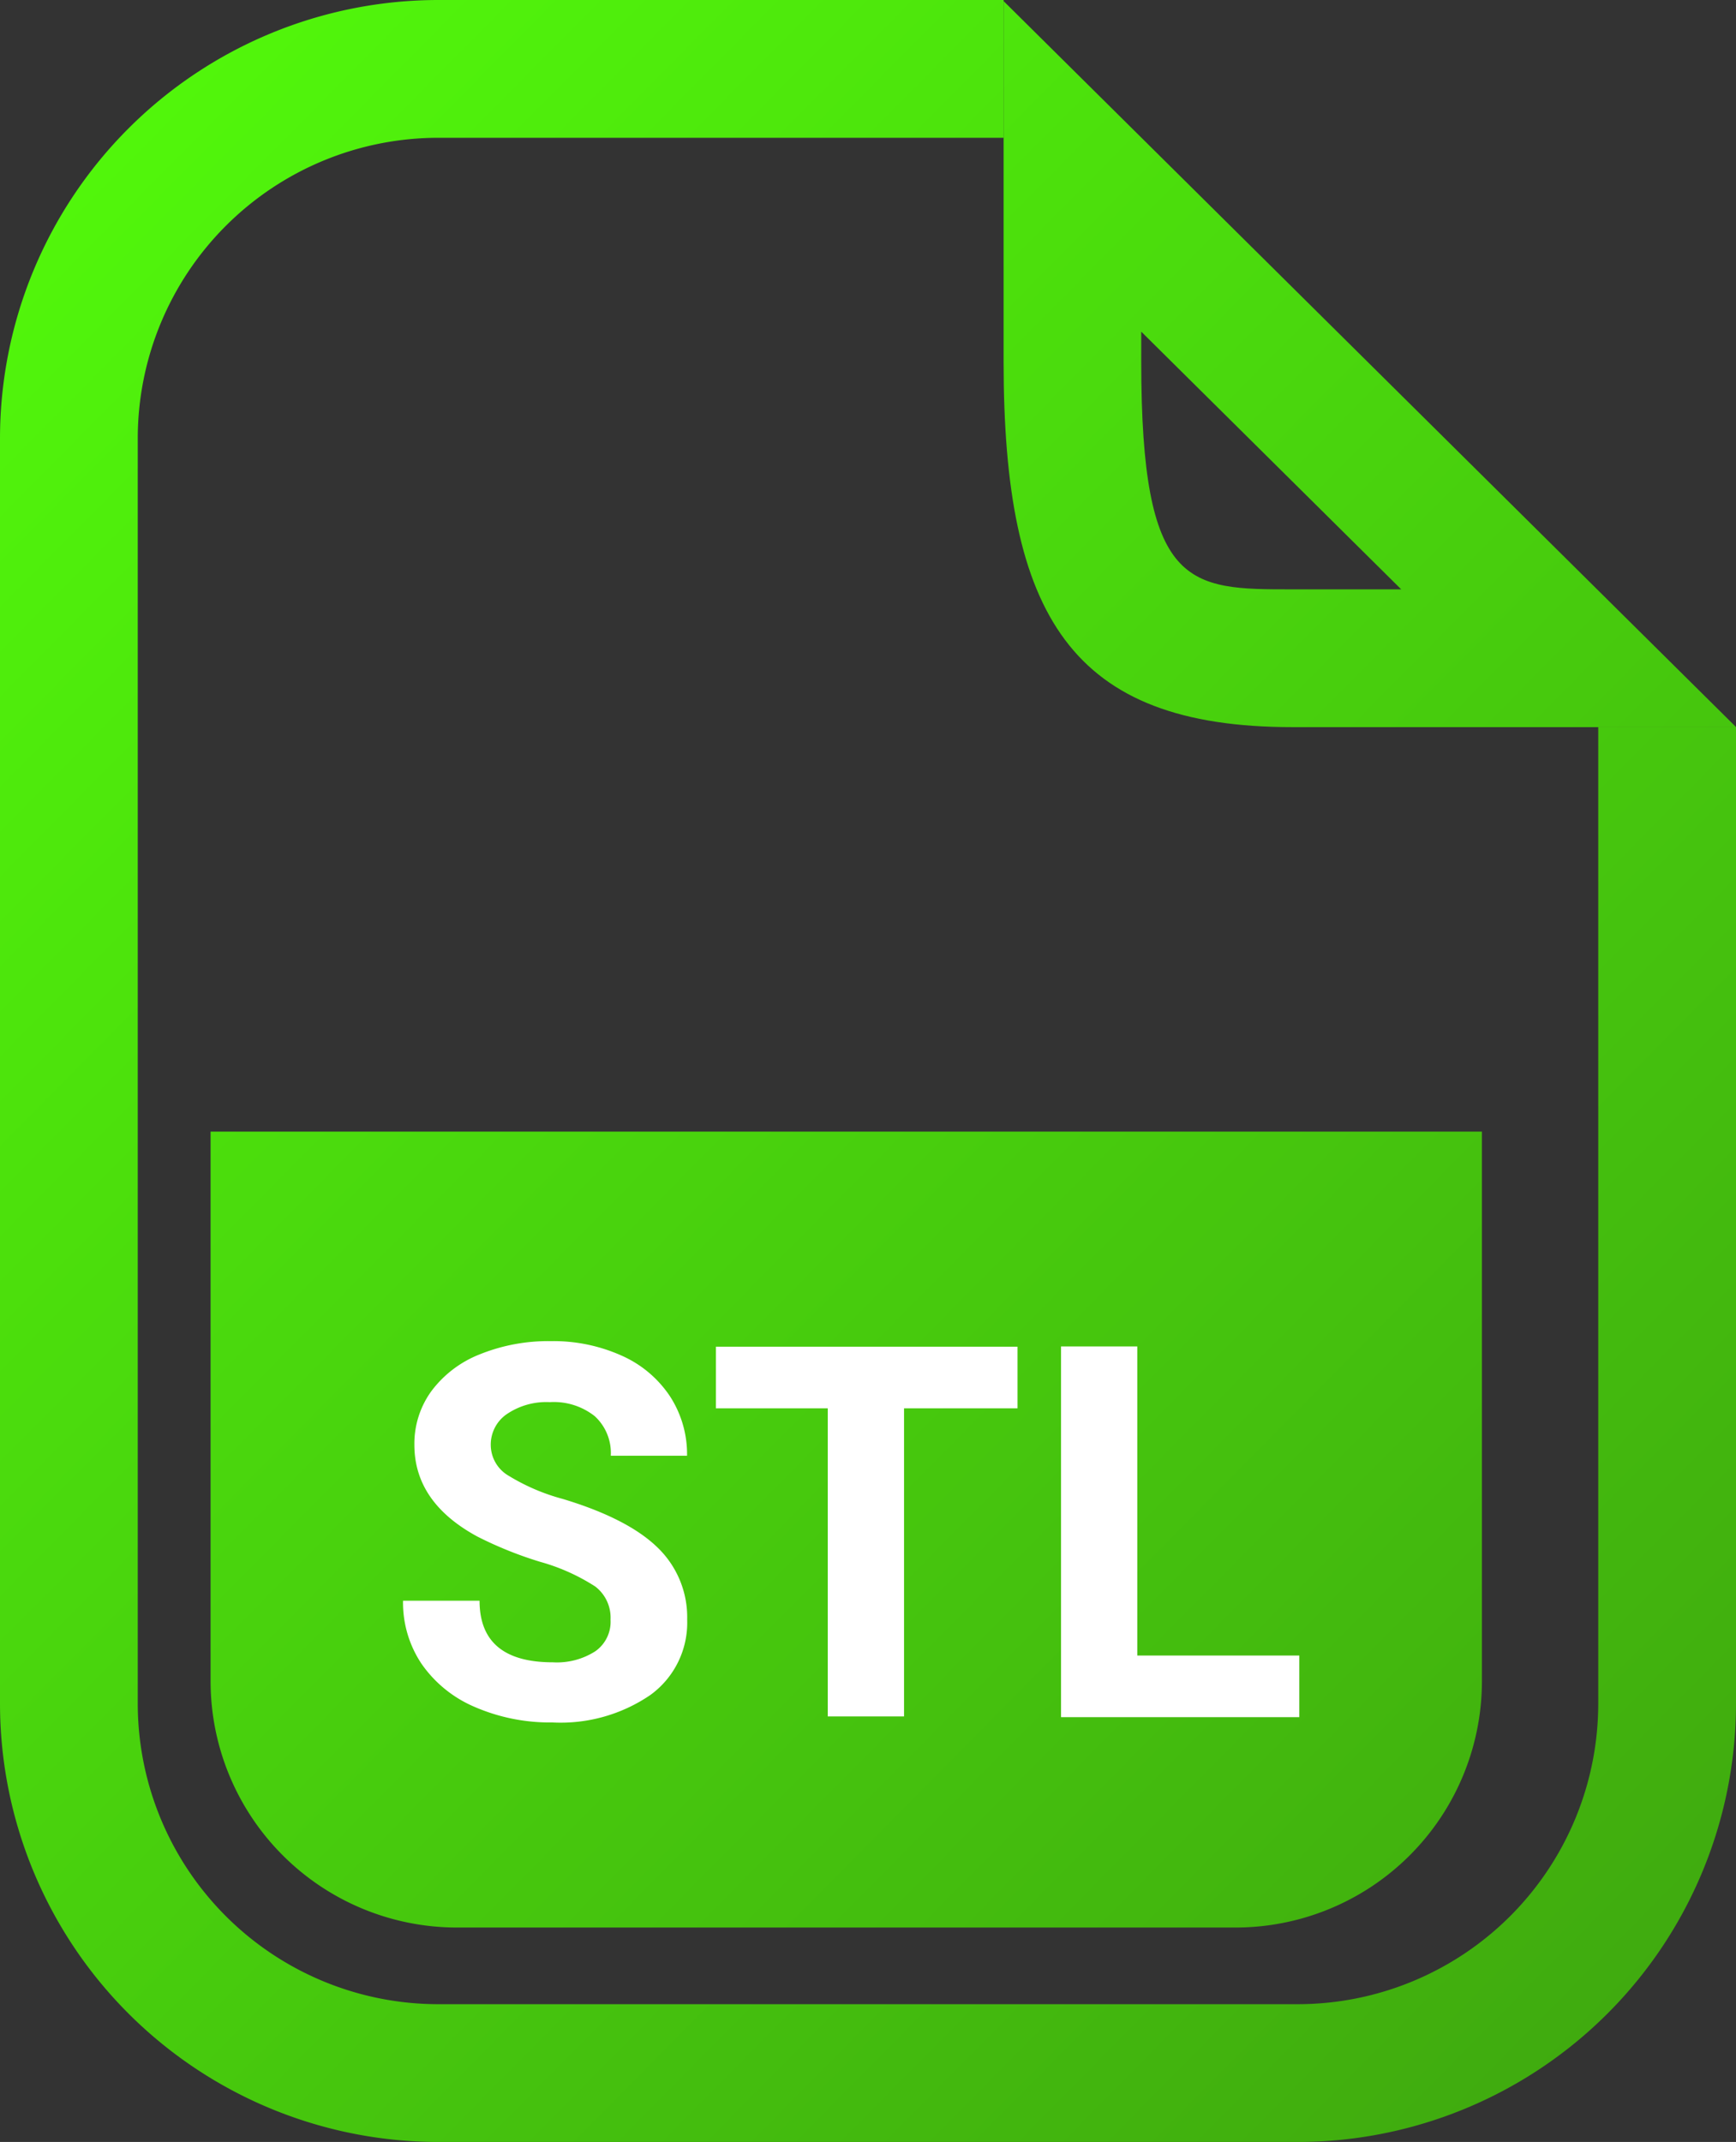
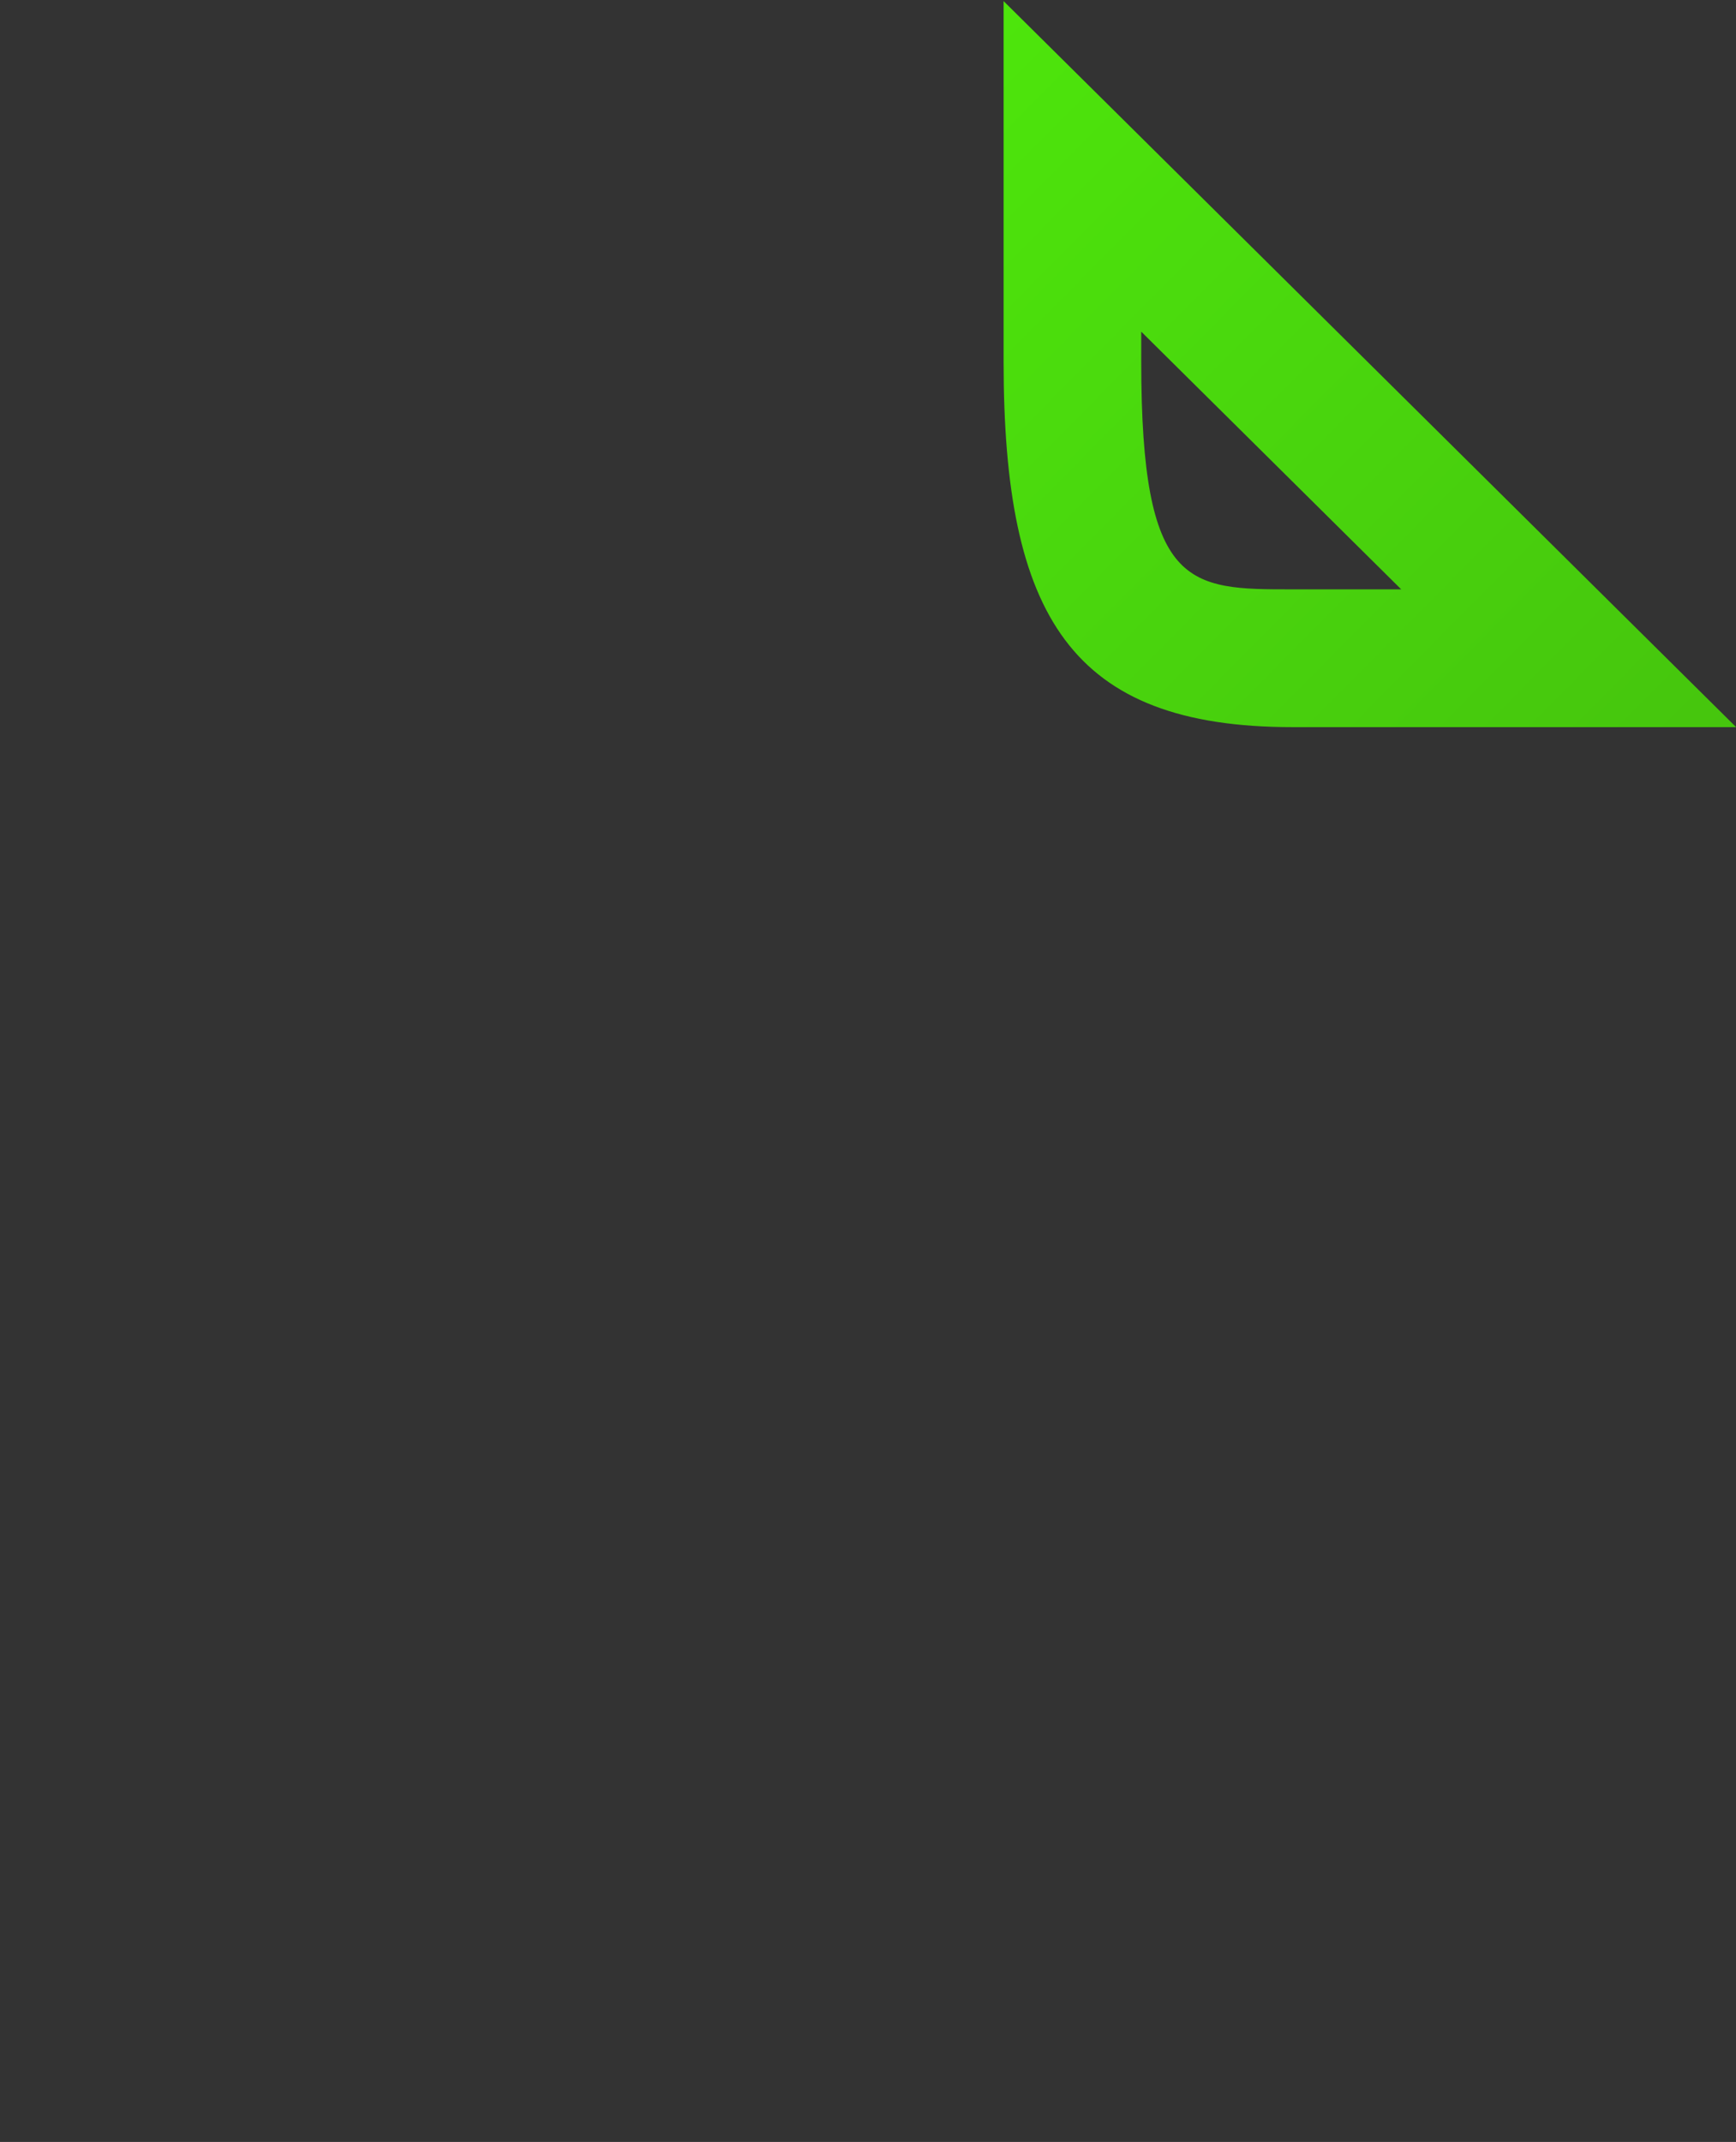
<svg xmlns="http://www.w3.org/2000/svg" xmlns:xlink="http://www.w3.org/1999/xlink" width="140.89" height="173.8" viewBox="0 0 140.89 173.8">
  <rect x="0" y="0" width="140.89" height="173.8" fill="#333333" stroke="none" />
  <defs>
    <style>.cls-1{fill:url(#Dégradé_sans_nom_17);}.cls-2{fill:url(#Dégradé_sans_nom_17-2);}.cls-3{fill:url(#Dégradé_sans_nom_17-3);}.cls-4{fill:#fff;}</style>
    <linearGradient id="Dégradé_sans_nom_17" x1="-23.59" y1="12.85" x2="144.26" y2="179.05" gradientUnits="userSpaceOnUse">
      <stop offset="0" stop-color="#53ff0b" />
      <stop offset="1" stop-color="#3ea30f" />
    </linearGradient>
    <linearGradient id="Dégradé_sans_nom_17-2" x1="23.01" y1="-34.21" x2="190.85" y2="131.99" xlink:href="#Dégradé_sans_nom_17" />
    <linearGradient id="Dégradé_sans_nom_17-3" x1="-30.61" y1="19.94" x2="137.24" y2="186.14" xlink:href="#Dégradé_sans_nom_17" />
  </defs>
  <title>kit_bd7stl</title>
  <g id="Calque_2" data-name="Calque 2">
    <g id="Calque_1-2" data-name="Calque 1">
-       <path class="cls-1" d="M105.34,173.8H35.55A35.59,35.59,0,0,1,0,138.25V35.55A35.59,35.59,0,0,1,35.55,0h45.9V11.18H35.55A24.4,24.4,0,0,0,11.18,35.55v102.7a24.4,24.4,0,0,0,24.37,24.37h69.79a24.4,24.4,0,0,0,24.37-24.37V59h11.18v79.25A35.59,35.59,0,0,1,105.34,173.8Z" />
      <path class="cls-2" d="M92.63,26.92l21.09,20.9H104.9c-8.43,0-12.28,0-12.28-18.48V26.92M81.45.09V29.34C81.45,50,86.92,59,104.9,59h36L81.45.09Z" />
-       <path class="cls-3" d="M120.27,91.82V136.4a20,20,0,0,1-20,20H37.09a20,20,0,0,1-20-20V91.82Z" />
-       <path class="cls-4" d="M49.55,131.42a3.18,3.18,0,0,0-1.24-2.69,16.27,16.27,0,0,0-4.46-2,31.58,31.58,0,0,1-5.1-2.05q-5.12-2.77-5.12-7.45A7.26,7.26,0,0,1,35,112.89a9,9,0,0,1,3.94-3,14.83,14.83,0,0,1,5.77-1.07A13.5,13.5,0,0,1,50.46,110a9.15,9.15,0,0,1,3.91,3.29,8.63,8.63,0,0,1,1.39,4.83H49.57a4.05,4.05,0,0,0-1.3-3.21,5.35,5.35,0,0,0-3.65-1.14,5.71,5.71,0,0,0-3.53,1,3,3,0,0,0-1.26,2.53,2.9,2.9,0,0,0,1.48,2.46,16.57,16.57,0,0,0,4.35,1.86q5.28,1.59,7.7,3.94a7.85,7.85,0,0,1,2.41,5.86,7.24,7.24,0,0,1-3,6.12,12.92,12.92,0,0,1-7.95,2.22,15.36,15.36,0,0,1-6.32-1.27A10,10,0,0,1,34.21,135a8.91,8.91,0,0,1-1.5-5.12h6.21q0,5,5.95,5a5.78,5.78,0,0,0,3.45-.9A2.92,2.92,0,0,0,49.55,131.42Z" />
-       <path class="cls-4" d="M82.58,114.27H73.37v25H67.18v-25H58.1v-5H82.58Z" />
-       <path class="cls-4" d="M92.3,134.33h13.15v5H86.11V109.25H92.3Z" />
    </g>
  </g>
</svg>